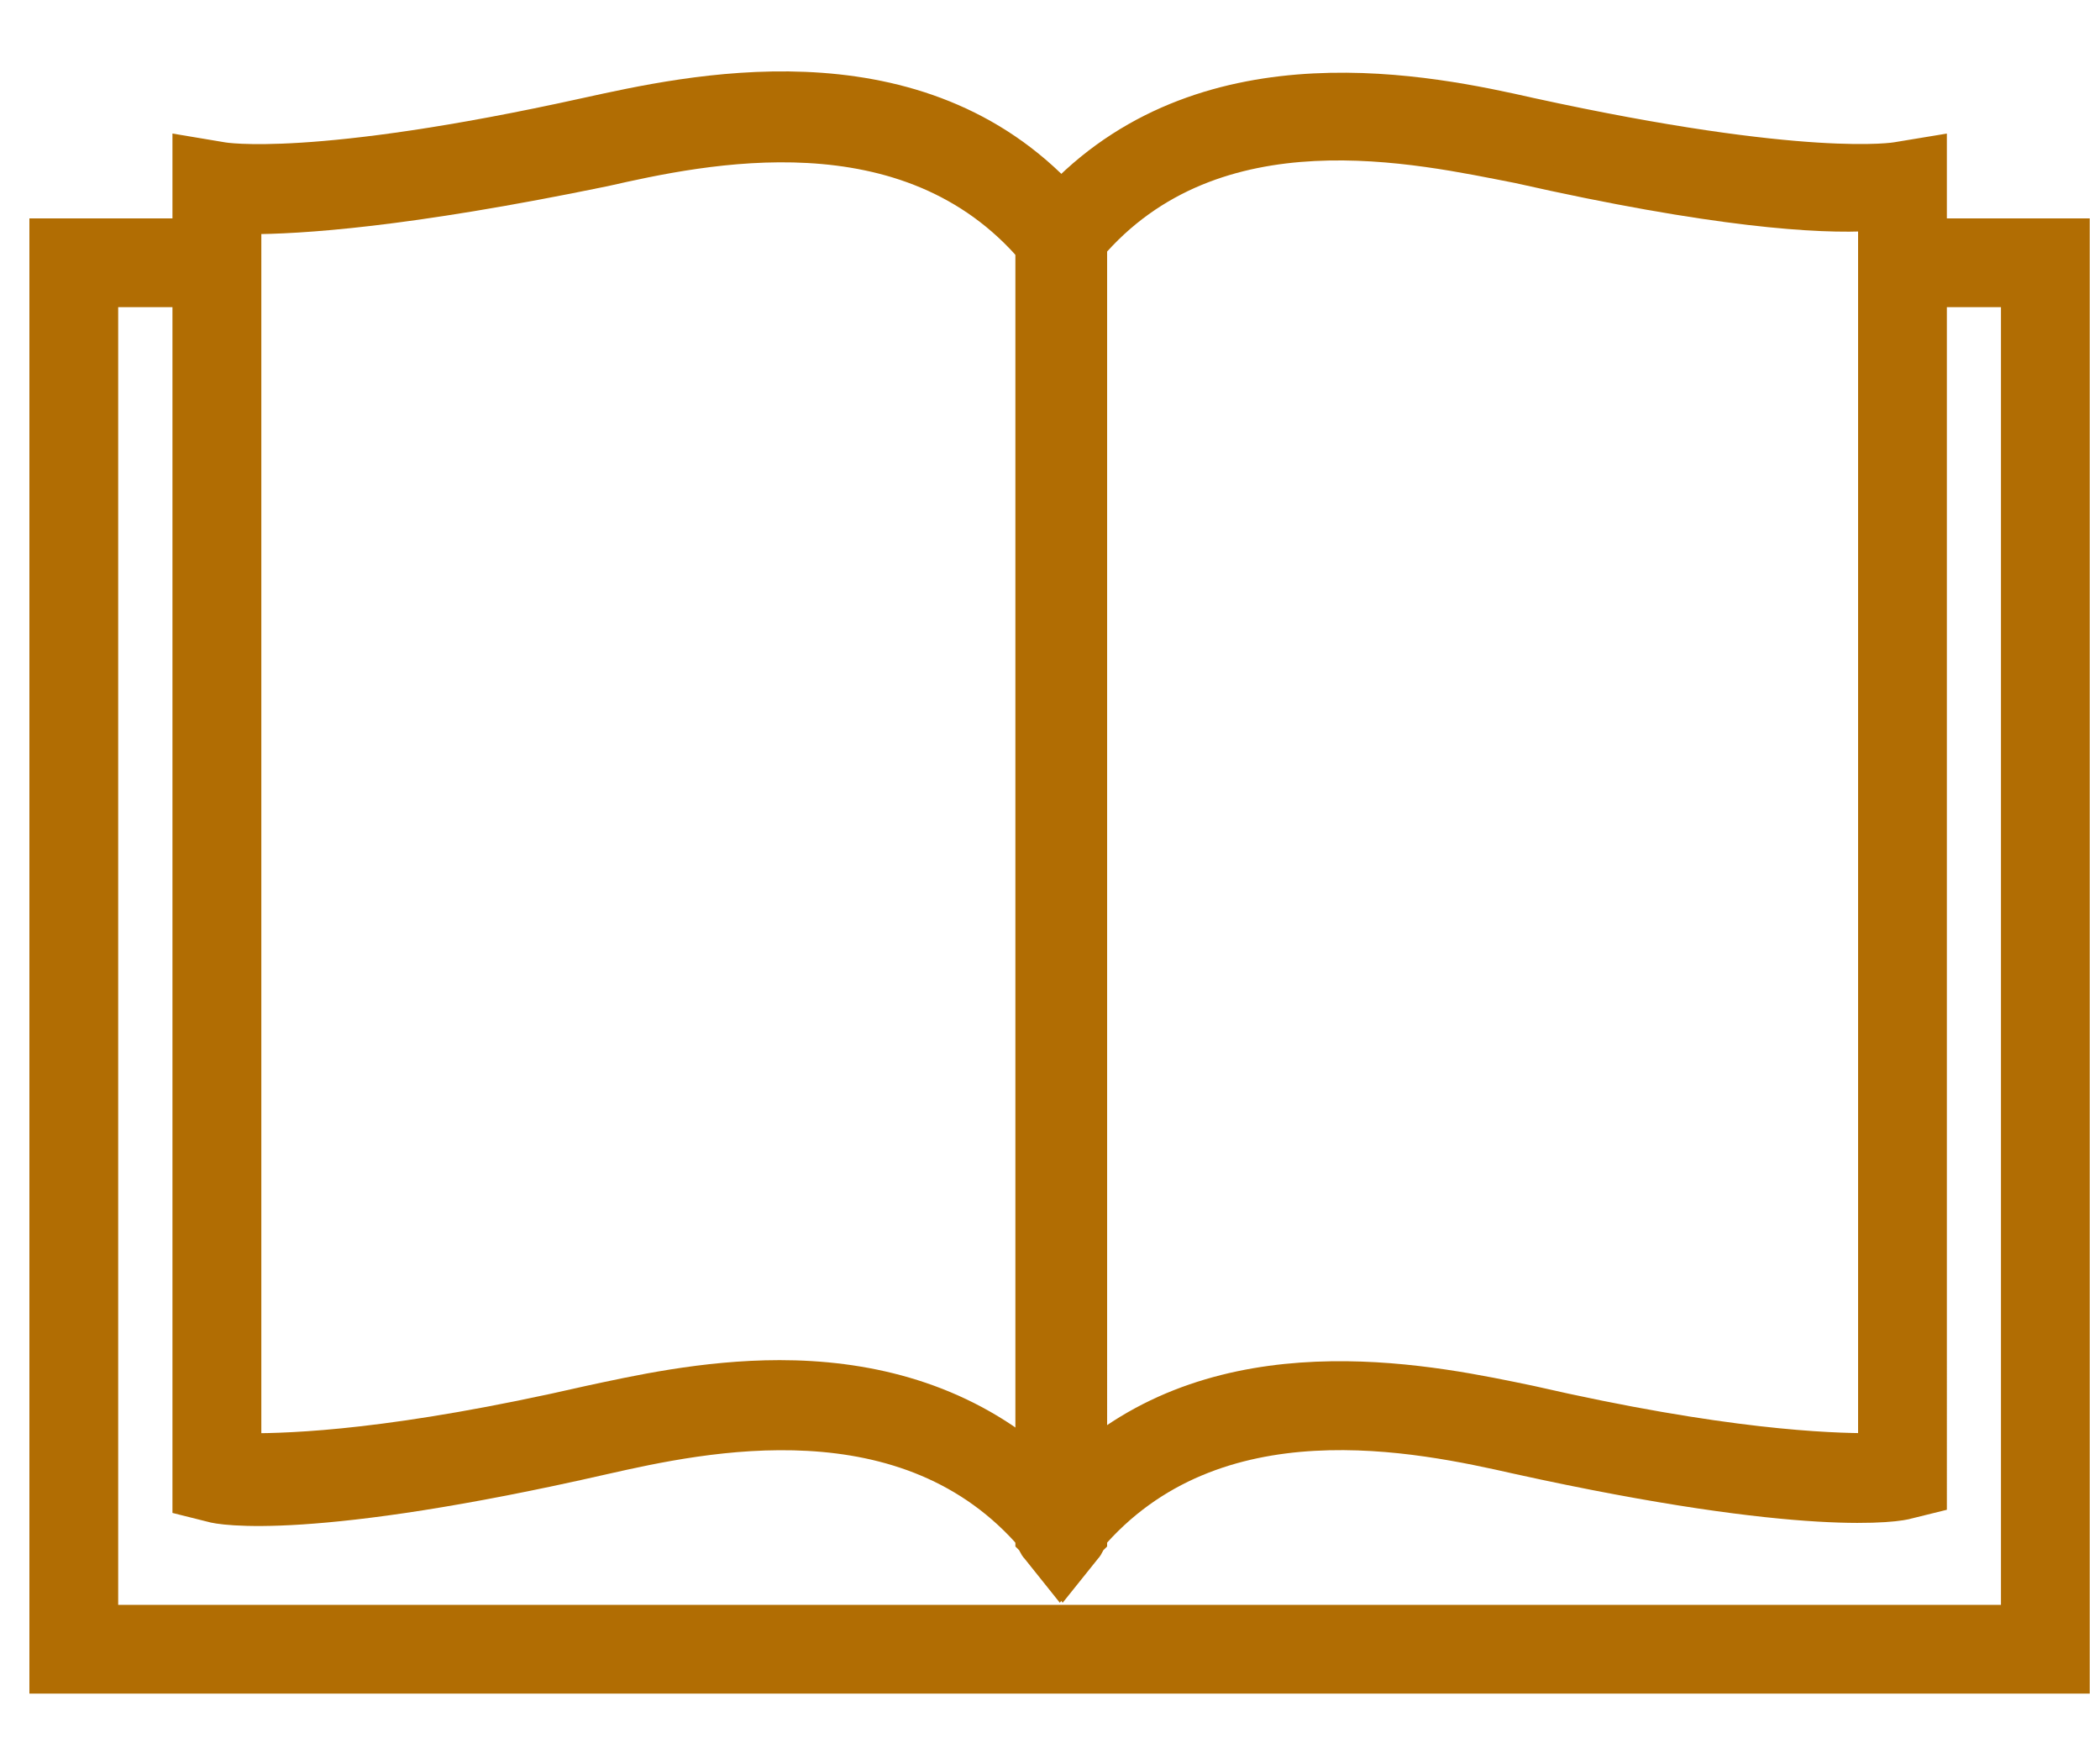
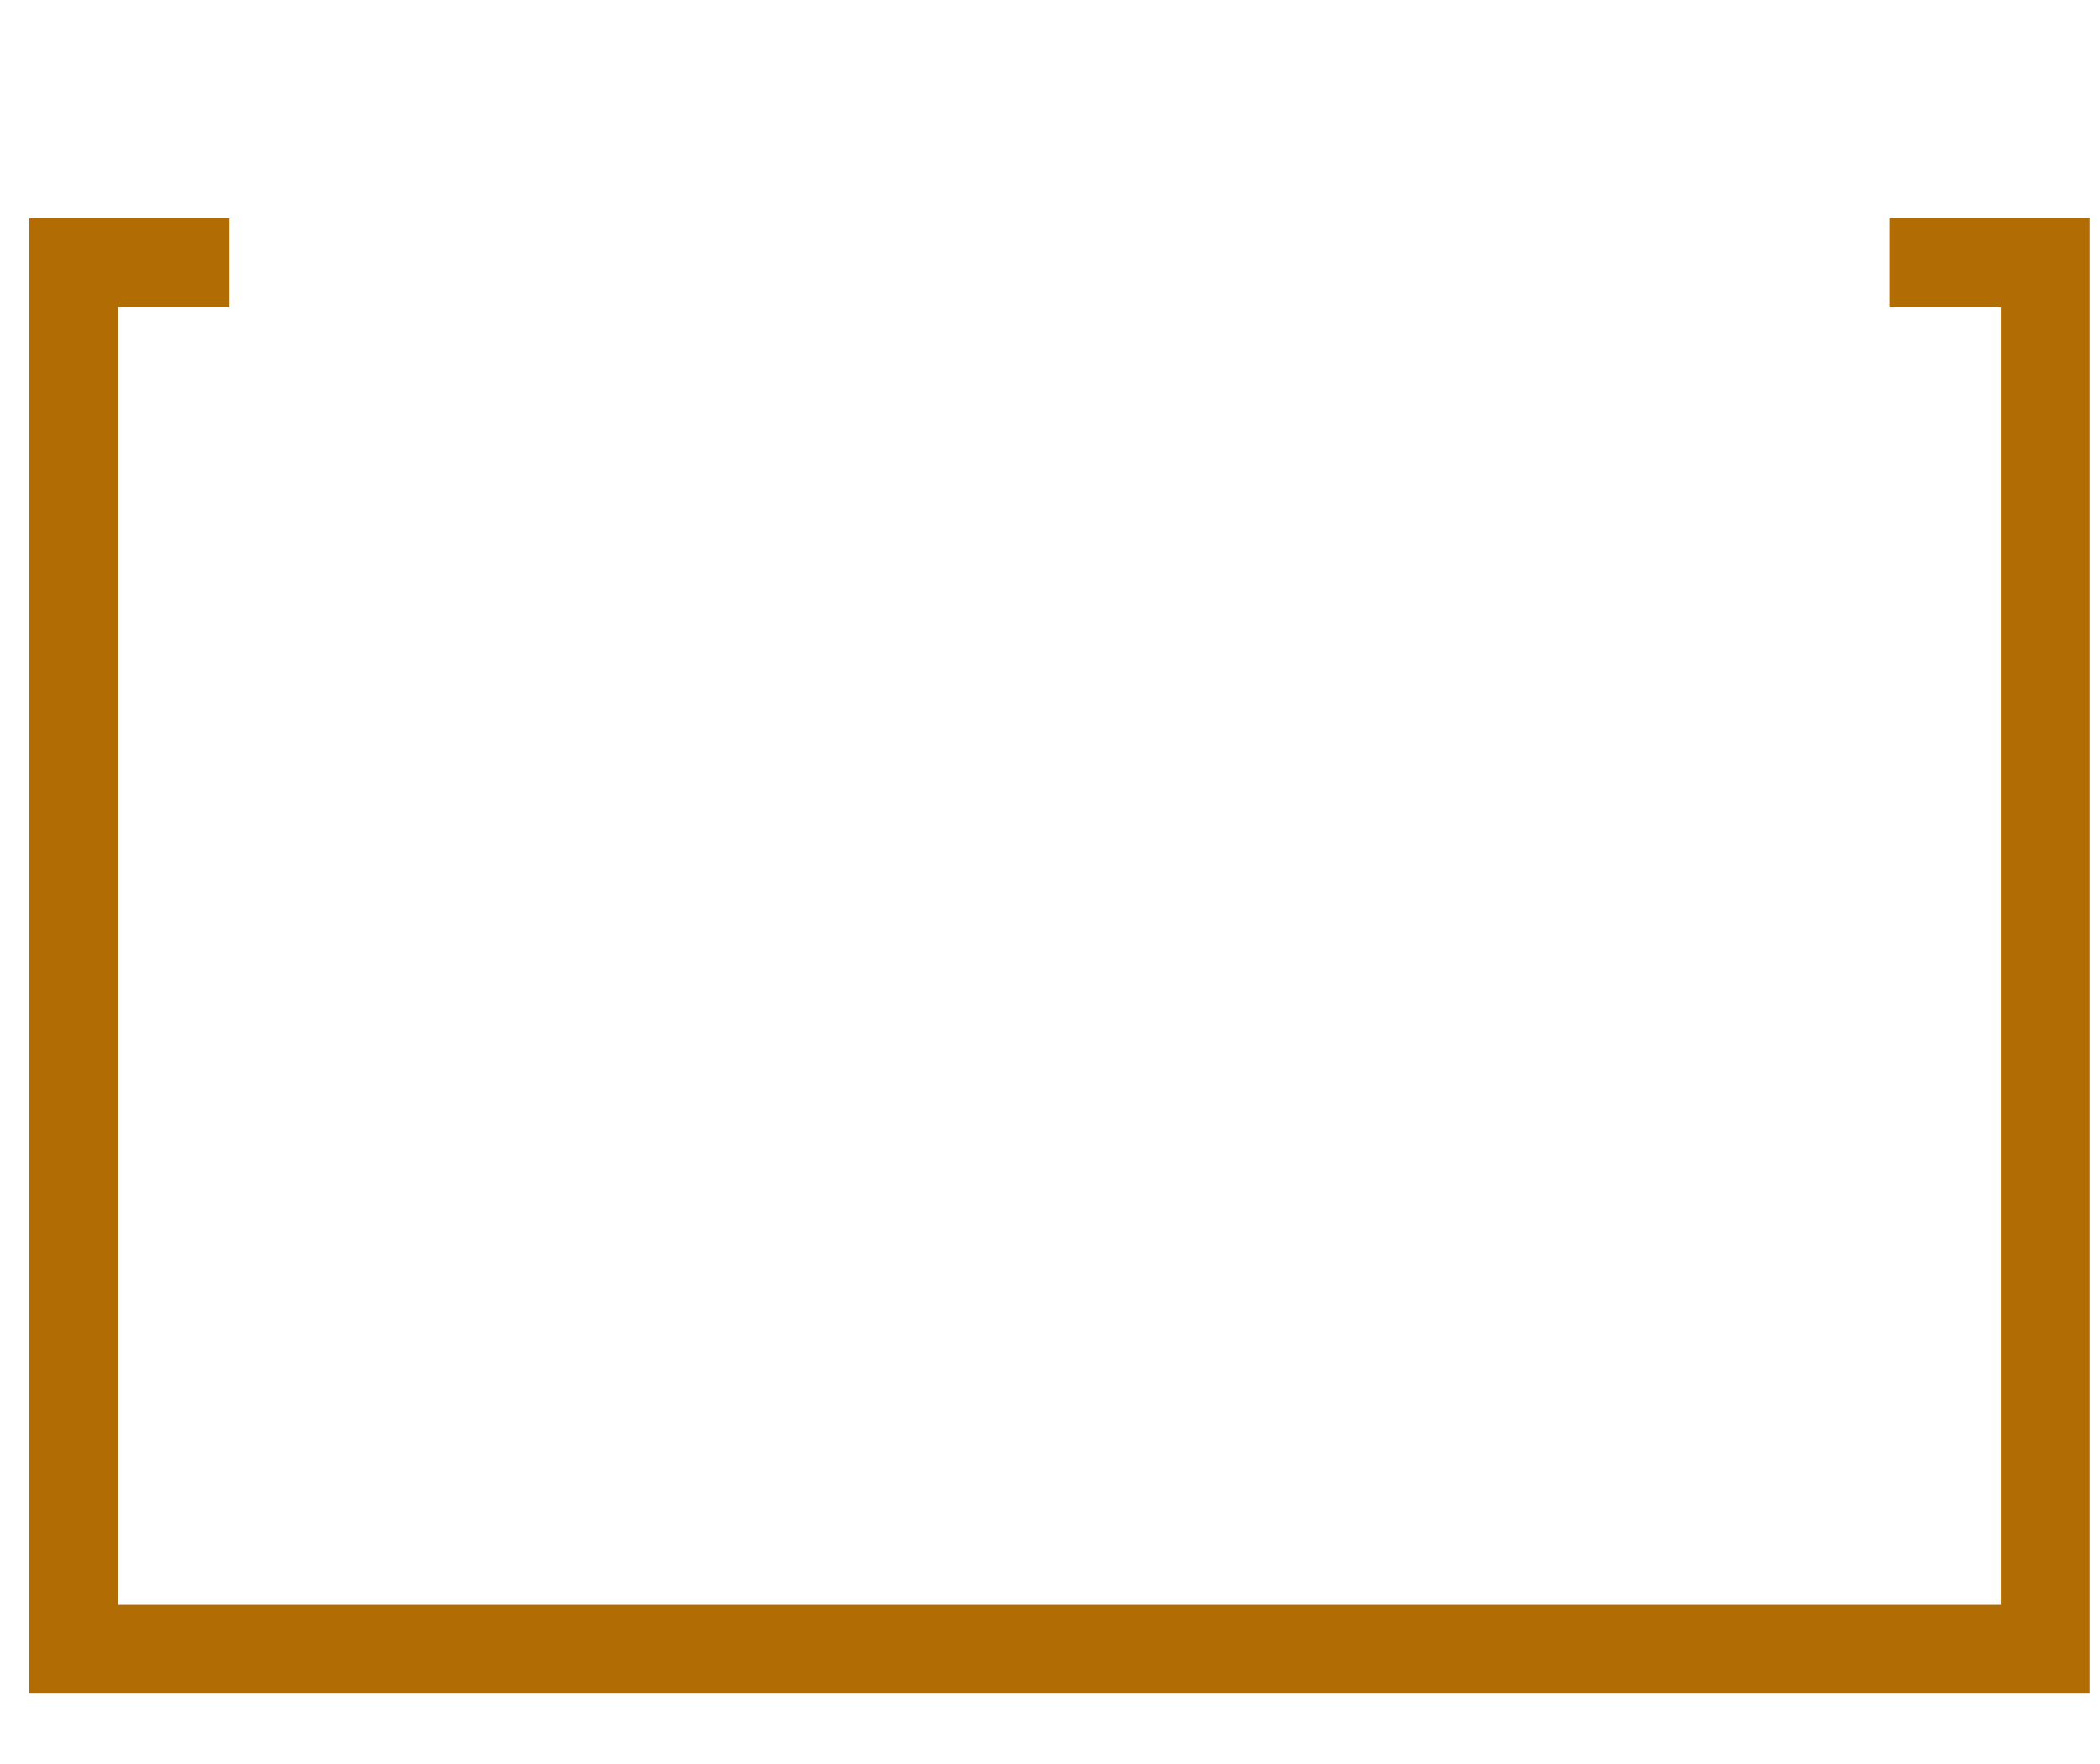
<svg xmlns="http://www.w3.org/2000/svg" width="25" height="21" viewBox="0 0 25 21" fill="none">
-   <path d="M23.027 1.767l-.454.075s-1.06.19-4.353-.53c-1.174-.265-3.824-.832-5.603.985-.114.113-.19.227-.303.34l-.076.076v15.635c.038.038.038.076.076.113l.303.379.303-.379c.037-.037.037-.075.075-.113 1.477-1.742 3.9-1.212 5.073-.947 3.445.758 4.543.568 4.656.53l.303-.075V1.767zm-.757 15.445c-.492 0-1.741-.038-4.05-.568-1.098-.227-3.483-.757-5.225.644V2.978c1.477-1.741 3.9-1.173 5.073-.946 2.347.53 3.596.605 4.202.568v14.612z" fill="#B16D03" stroke="#B16D03" stroke-width=".3" />
-   <path d="M12.916 2.6c-.075-.113-.189-.227-.302-.34-1.78-1.818-4.43-1.212-5.641-.947-3.256.72-4.316.53-4.316.53l-.454-.076v16.127l.303.076c.114.038 1.211.227 4.694-.568 1.174-.265 3.596-.795 5.073.946.038.038.038.076.076.114l.302.378.303-.378c.038-.038.038-.076.076-.114V2.714l-.114-.114zm-.681 14.688c-.909-.719-1.968-.946-2.953-.946-.908 0-1.741.19-2.271.303-2.31.53-3.52.568-4.05.568V2.638c.605 0 1.854-.076 4.24-.568 1.173-.265 3.596-.795 5.072.947v14.271h-.038z" fill="#B16D03" stroke="#B16D03" stroke-width=".3" />
  <path d="M24.728 2.75v17.262H.5V2.75h2.082v.757H1.257v15.748h22.714V3.507h-1.325V2.75h2.082z" fill="#B16D03" stroke="#B16D03" stroke-width=".3" />
</svg>